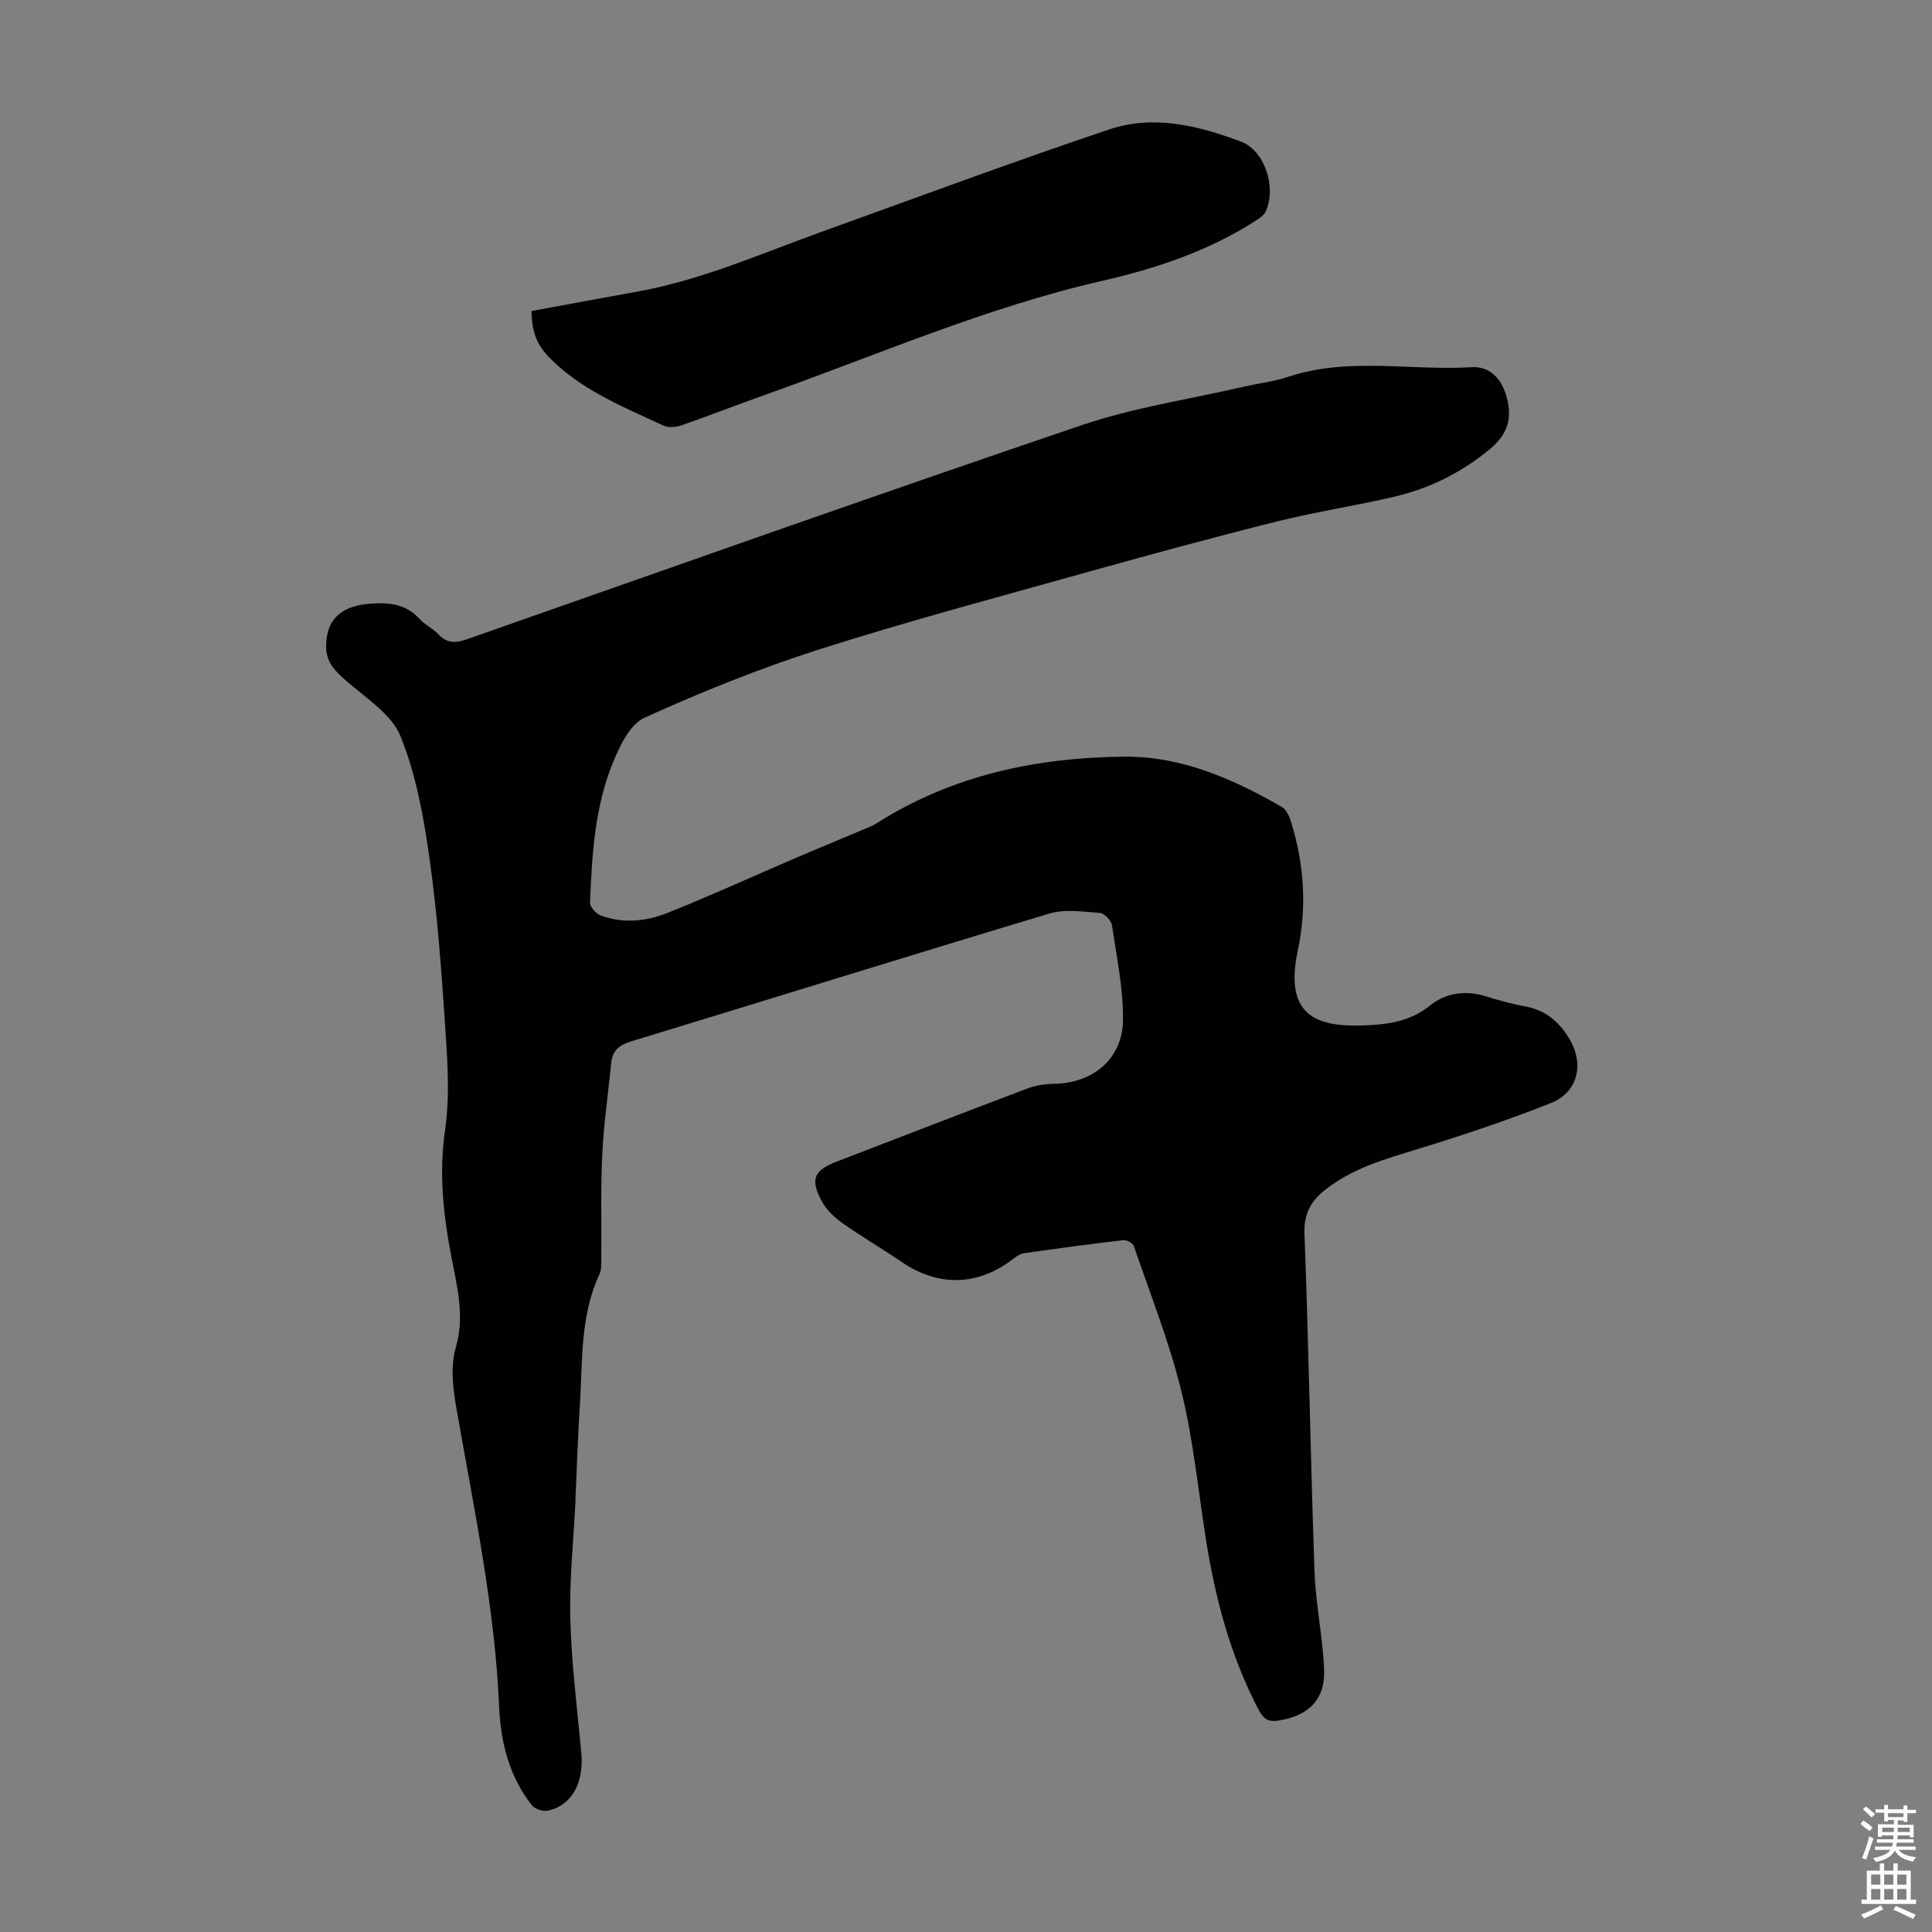
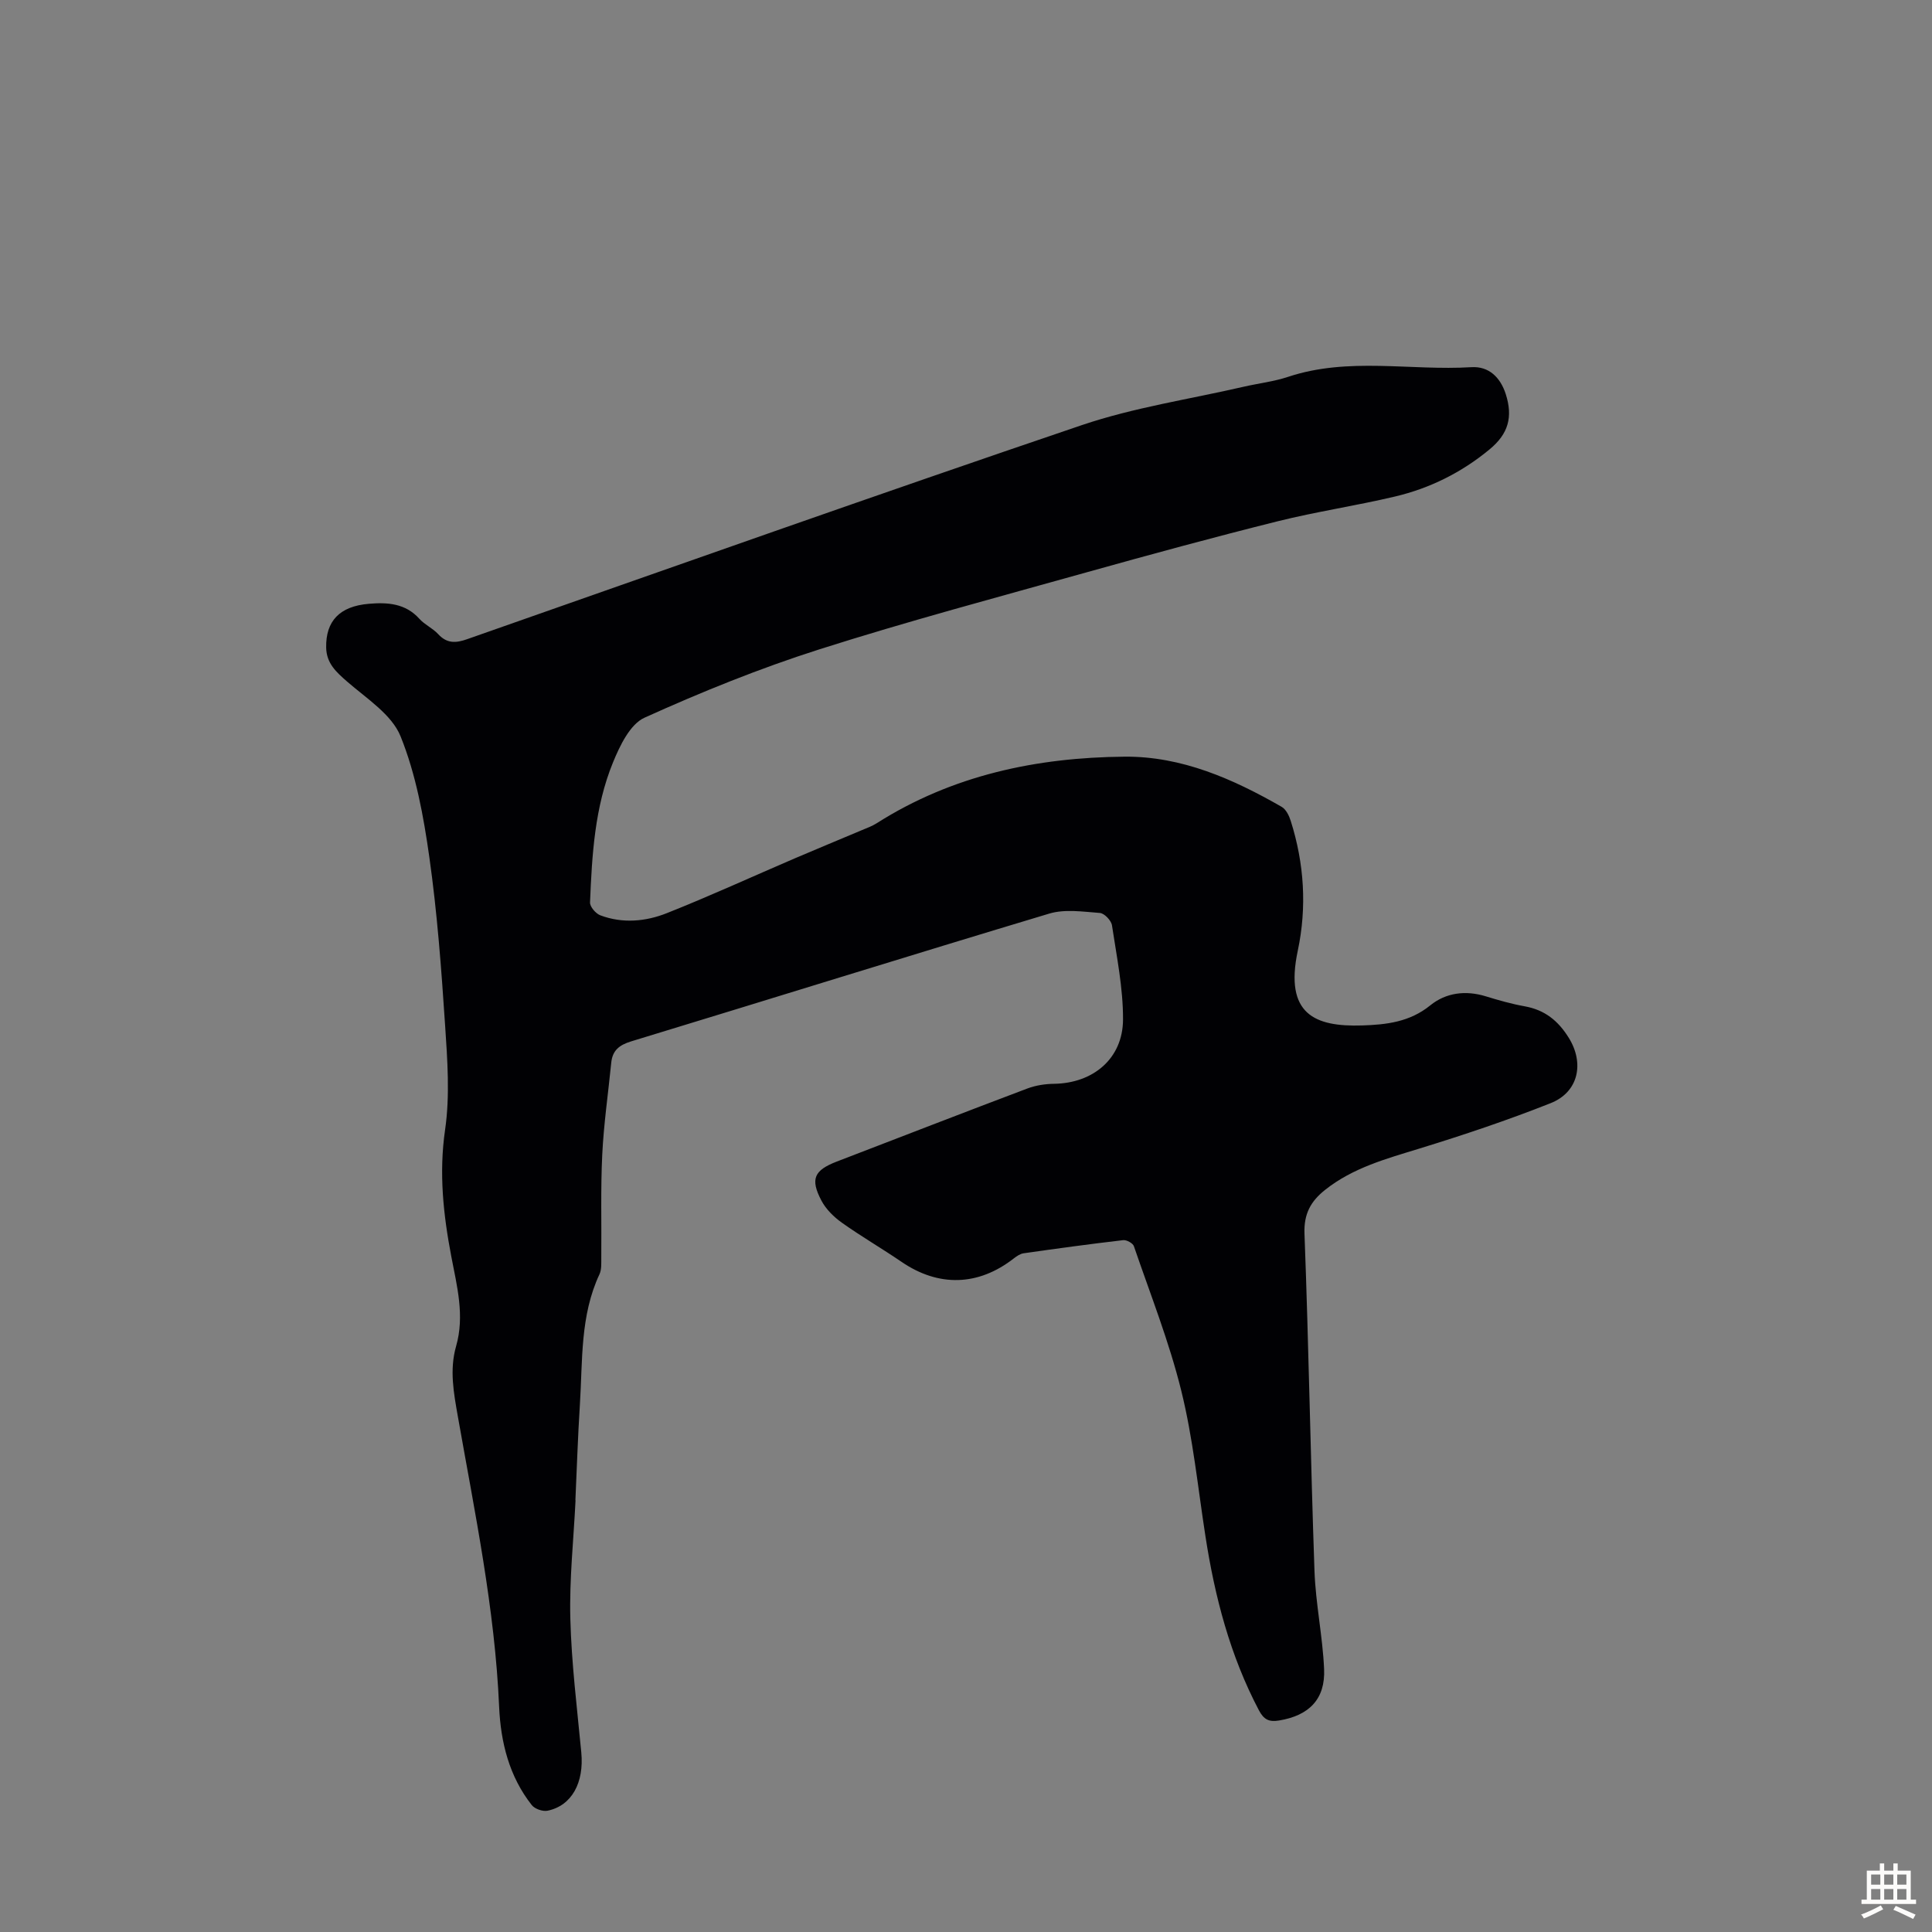
<svg xmlns="http://www.w3.org/2000/svg" enable-background="new 0 0 400 400" viewBox="0 0 400 400">
  <rect x="0" y="0" width="400" height="400" fill="#808080" stroke="none" />
  <path d="m119.16 310.62c-.4 8.16-1.29 16.33-1.08 24.48.24 9.25 1.39 18.48 2.27 27.71.6 6.27-1.96 11.04-6.99 12.08-.99.2-2.64-.37-3.26-1.16-4.69-5.94-6.44-13.04-6.76-20.36-.88-20.32-5.03-40.14-8.54-60.07-.86-4.88-1.77-9.69-.37-14.58 1.81-6.31.18-12.44-.99-18.56-1.66-8.7-2.59-17.28-1.29-26.25 1.03-7.09.48-14.48 0-21.69-.77-11.61-1.63-23.24-3.26-34.75-1.2-8.49-2.78-17.16-5.96-25.03-1.83-4.52-7.02-7.81-11.02-11.29-2.3-2-4.32-3.81-4.38-7.08-.1-5.48 2.77-8.55 8.83-9.06 3.85-.33 7.58-.11 10.47 3.11 1.11 1.23 2.77 1.95 3.89 3.17 1.82 1.98 3.67 1.87 6.01 1.04 42.38-14.86 84.71-29.89 127.24-44.31 10.84-3.67 22.35-5.37 33.56-7.96 3.05-.7 6.21-1.06 9.16-2.04 12.48-4.15 25.31-1.23 37.95-2 3.61-.22 5.99 2.1 7.11 5.57 1.52 4.76.53 8.24-3.33 11.43-5.78 4.79-12.38 8.08-19.64 9.79-8.04 1.9-16.25 3.12-24.27 5.12-13.22 3.3-26.37 6.88-39.49 10.55-18.51 5.18-37.1 10.14-55.41 15.97-12.32 3.93-24.39 8.81-36.17 14.14-3 1.36-5.11 5.8-6.53 9.27-3.78 9.23-4.35 19.13-4.75 28.98-.04.89 1.19 2.32 2.14 2.67 4.6 1.73 9.39 1.29 13.78-.46 8.92-3.54 17.65-7.55 26.48-11.34 4.62-1.98 9.27-3.89 13.91-5.85 1.03-.43 2.1-.82 3.03-1.41 15.67-9.96 33.11-13.63 51.33-13.79 11.82-.1 22.44 4.6 32.53 10.39.9.52 1.54 1.84 1.88 2.93 2.79 8.82 3.36 17.85 1.45 26.86-2.8 13.19 3.58 15.77 13.3 15.47 5.01-.16 9.87-.7 14.13-4.16 3.23-2.62 7.3-3.16 11.47-1.88 2.67.82 5.37 1.59 8.11 2.08 4.13.75 6.91 2.98 9.11 6.54 3.22 5.19 2.06 11.2-3.77 13.51-8.9 3.53-18.01 6.58-27.17 9.4-6.87 2.11-13.75 3.97-19.51 8.54-2.95 2.34-4.44 4.93-4.28 9.1.88 23.26 1.25 46.54 2.07 69.8.24 6.79 1.69 13.52 1.99 20.31.28 6.26-3.13 9.64-9.32 10.66-2.07.34-3.15-.16-4.18-2.12-5.97-11.33-9.13-23.49-11.07-36.05-1.56-10.06-2.57-20.26-5-30.1-2.51-10.17-6.41-19.99-9.81-29.93-.21-.62-1.5-1.33-2.21-1.25-6.89.8-13.76 1.74-20.62 2.72-.71.1-1.42.59-2.02 1.05-7.36 5.75-15.58 5.97-23.26.72-4.06-2.77-8.33-5.25-12.33-8.09-1.67-1.19-3.31-2.79-4.25-4.58-2.37-4.5-1.51-6.29 3.2-8.1 13.14-5.05 26.27-10.15 39.44-15.12 1.73-.65 3.68-.95 5.53-.97 8.08-.12 14.22-5.21 14.27-13.28.03-6.51-1.31-13.05-2.29-19.54-.15-.99-1.57-2.48-2.49-2.55-3.49-.26-7.26-.84-10.49.13-28.89 8.67-57.69 17.67-86.55 26.45-2.49.76-3.89 1.88-4.14 4.44-.63 6.33-1.55 12.65-1.86 18.99-.35 7.15-.13 14.32-.2 21.49-.01 1.1.07 2.34-.37 3.29-4.04 8.61-3.48 17.9-4.06 27.01-.42 6.59-.63 13.19-.93 19.79.05.02.04.01.03.01z" fill="#010104" />
-   <path d="m110.03 64.4c7.35-1.35 14.59-2.71 21.84-4.01 13.3-2.38 25.59-7.84 38.19-12.38 19.86-7.15 39.64-14.51 59.64-21.23 9.15-3.07 18.44-.77 27.21 2.53 4.99 1.87 7.41 9.54 5.15 14.47-.37.81-1.34 1.43-2.16 1.96-9.73 6.24-20.49 9.84-31.68 12.4-24.06 5.5-46.66 15.38-69.81 23.6-5.79 2.05-11.51 4.31-17.32 6.32-1.14.39-2.72.54-3.74.05-7.87-3.68-16-6.9-22.52-13.01-3.25-3.06-4.66-5.37-4.8-10.7z" fill="#010104" />
  <g fill="#fcfbfa">
-     <path d="m385.2 377.6.6-.7c.6.4 1.3.9 1.9 1.5l-.6.7c-.8-.5-1.4-1-1.9-1.5zm.3 7.1c.6-1.4 1.1-2.9 1.5-4.5.3.1.6.3.9.4-.5 1.4-1 2.9-1.5 4.4zm.2-10.1.6-.6c.7.5 1.3 1.1 1.9 1.6l-.7.7c-.6-.6-1.2-1.2-1.8-1.7zm8.4-.8h.8v.9h1.8v.7h-1.8v1.8h-.8v-.3h-1.2v.9h3.3v2.6h-.8v-.4h-2.5c0 .3 0 .6-.1.8h3.4v.7h-3.5c0 .3-.1.6-.1.8h4v.7h-3.5c.7.9 1.9 1.3 3.6 1.5-.2.2-.4.5-.6.9-1.9-.3-3.2-1.1-3.8-2.3-.5 1.1-1.8 2-3.9 2.4-.2-.3-.4-.5-.6-.8 1.9-.4 3.1-.9 3.6-1.7h-3.2v-.7h3.5c.1-.2.1-.5.2-.8h-3.3v-.7h3.4c0-.2 0-.5 0-.8h-2.4v.3h-.8v-2.6h3.3v-.9h-1.2v.3h-.8v-1.8h-1.8v-.7h1.8v-.9h.8v.9h3.2zm-4.4 5.5h2.4c0-.3 0-.6 0-.9h-2.4zm1.2-3.1h3.2v-.8h-3.2zm4.4 2.2h-2.4v.9h2.5v-.9z" />
    <path d="m389.2 385.8h.9v1.5h1.9v-1.5h.9v1.5h2.7v6h1.1v.9h-11.3v-.9h1.1v-6h2.7zm.2 8.7.5.8c-1.2.6-2.5 1.3-4 1.9-.2-.3-.3-.6-.6-.8 1.6-.6 3-1.3 4.1-1.9zm-2-4.3h1.9v-2.1h-1.9zm0 3.1h1.9v-2.2h-1.9zm2.7-3.1h1.9v-2.1h-1.9zm0 3.1h1.9v-2.2h-1.9zm2.4 1.3c1.4.6 2.7 1.2 4.1 1.8l-.5.9c-1.5-.7-2.8-1.4-4.1-1.9zm2.2-6.5h-1.9v2.1h1.9zm-1.9 5.2h1.9v-2.2h-1.9z" />
  </g>
</svg>